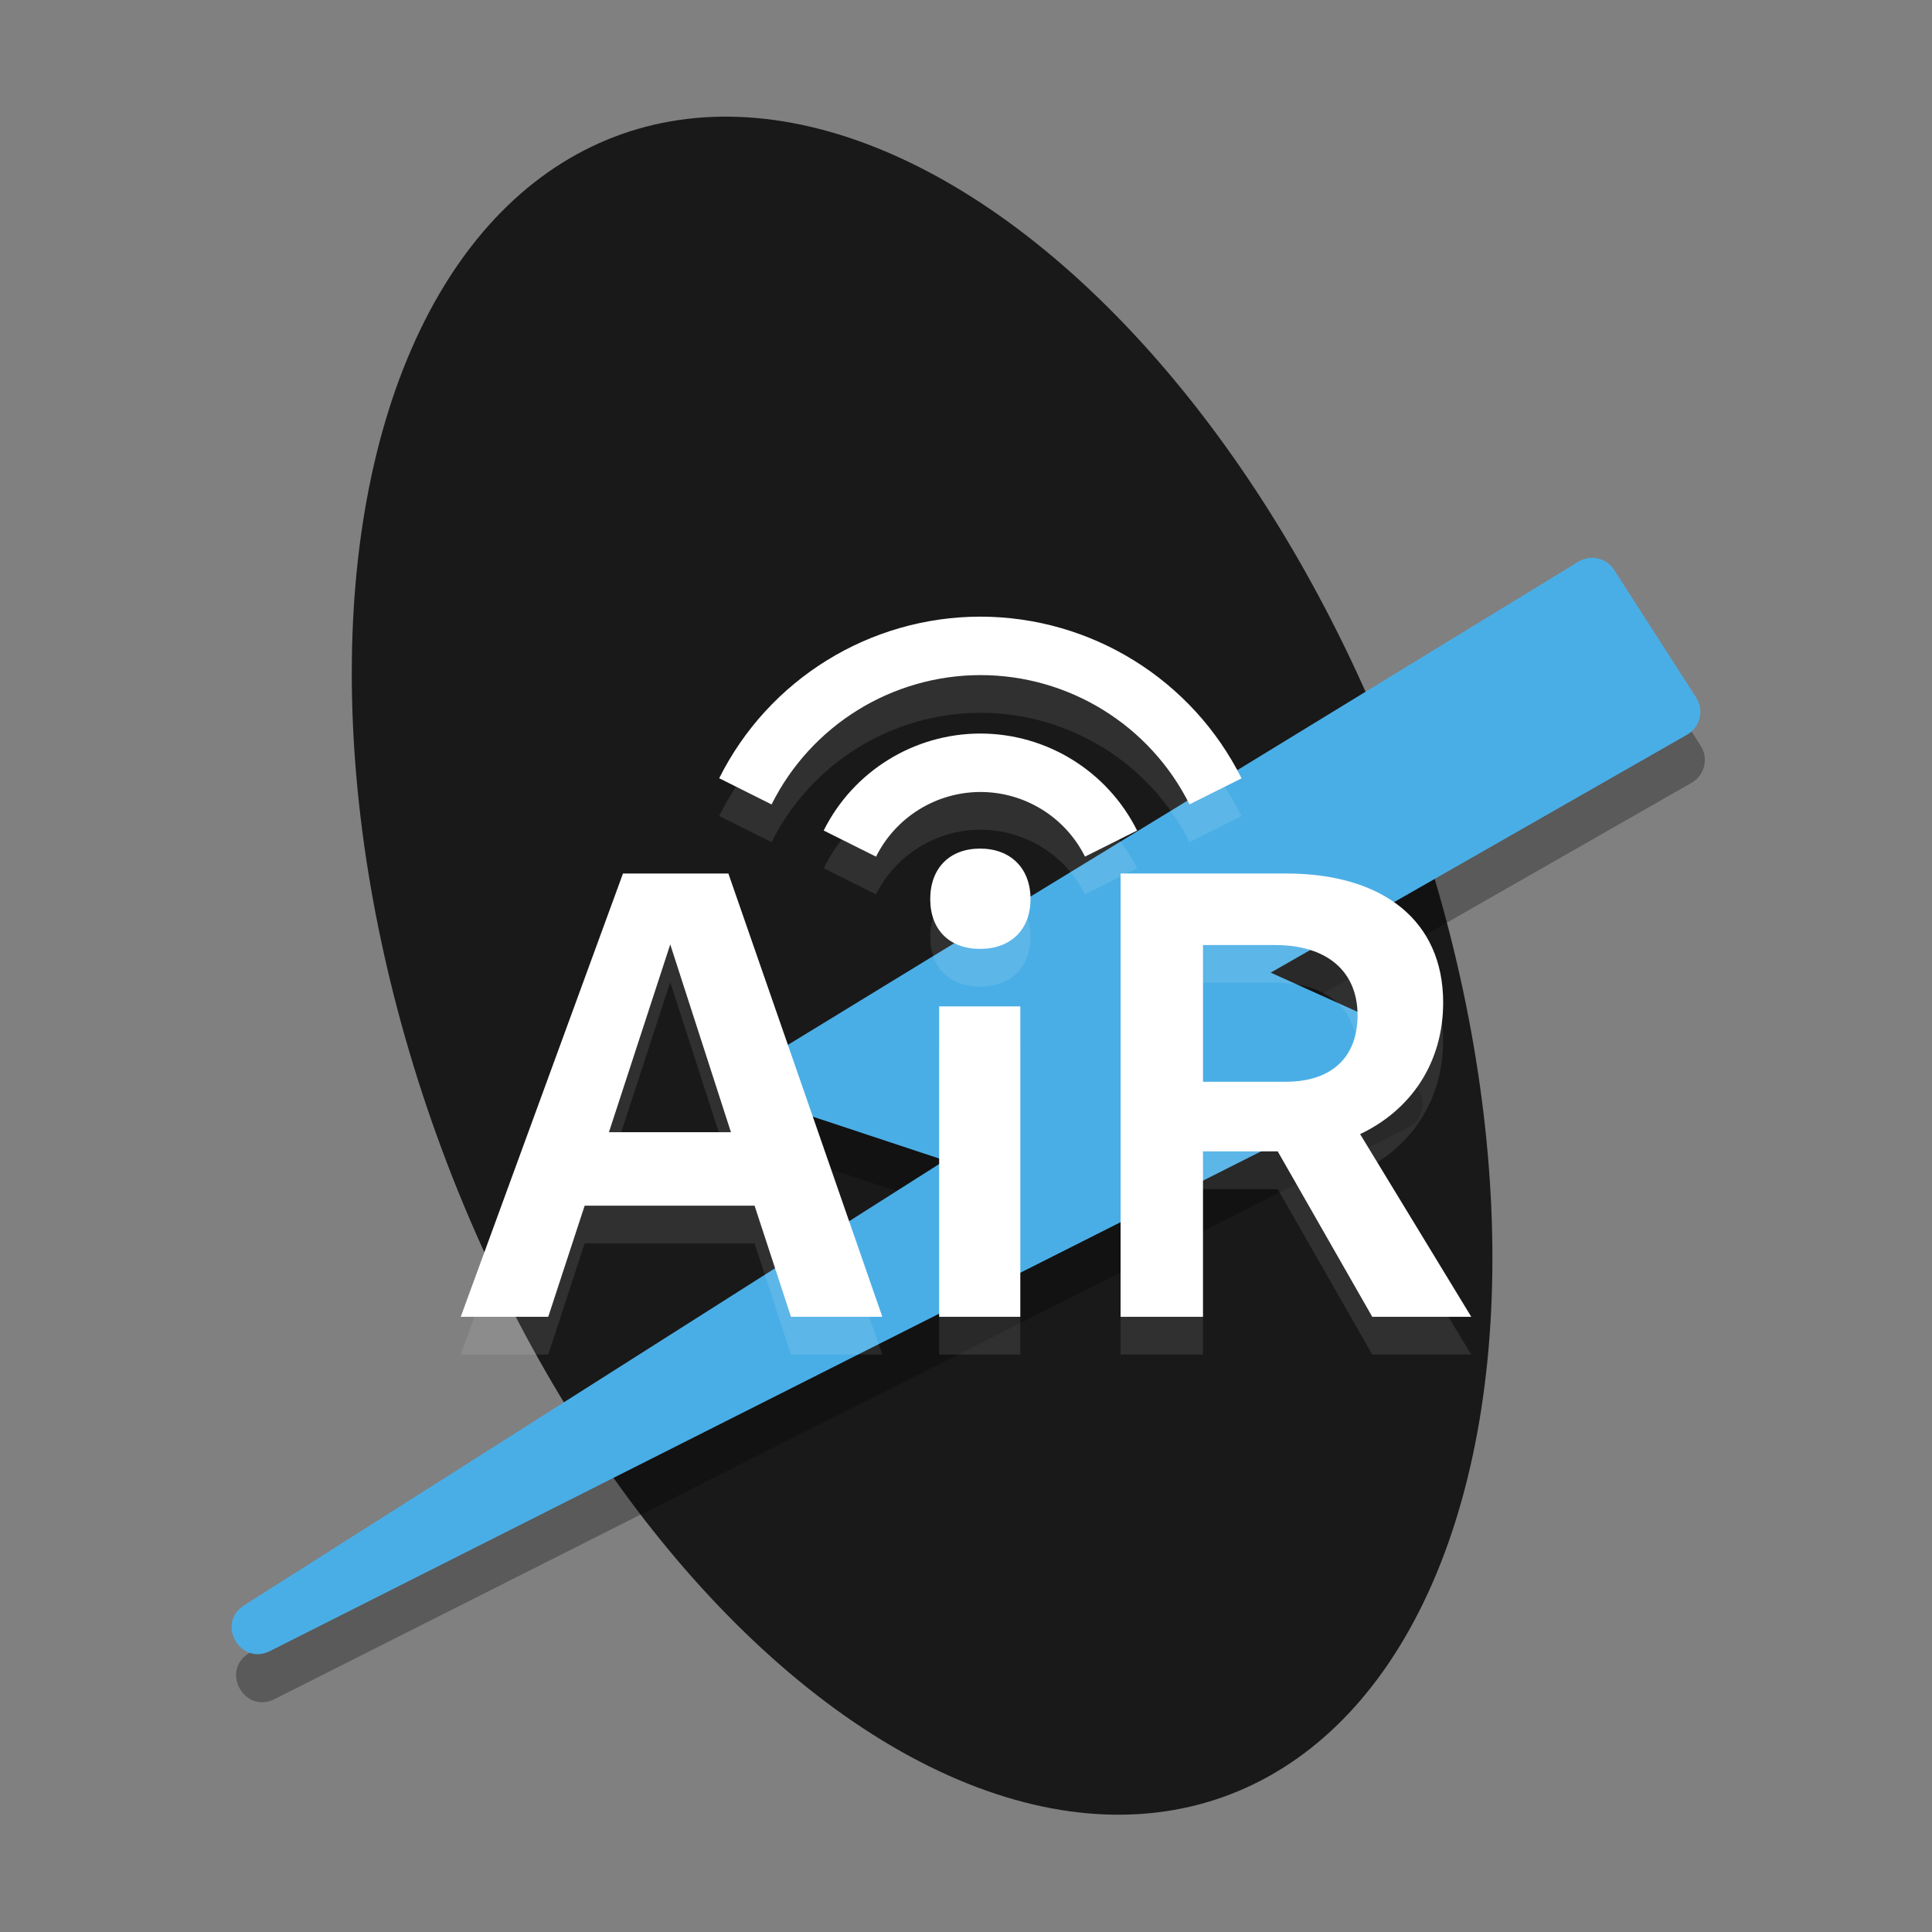
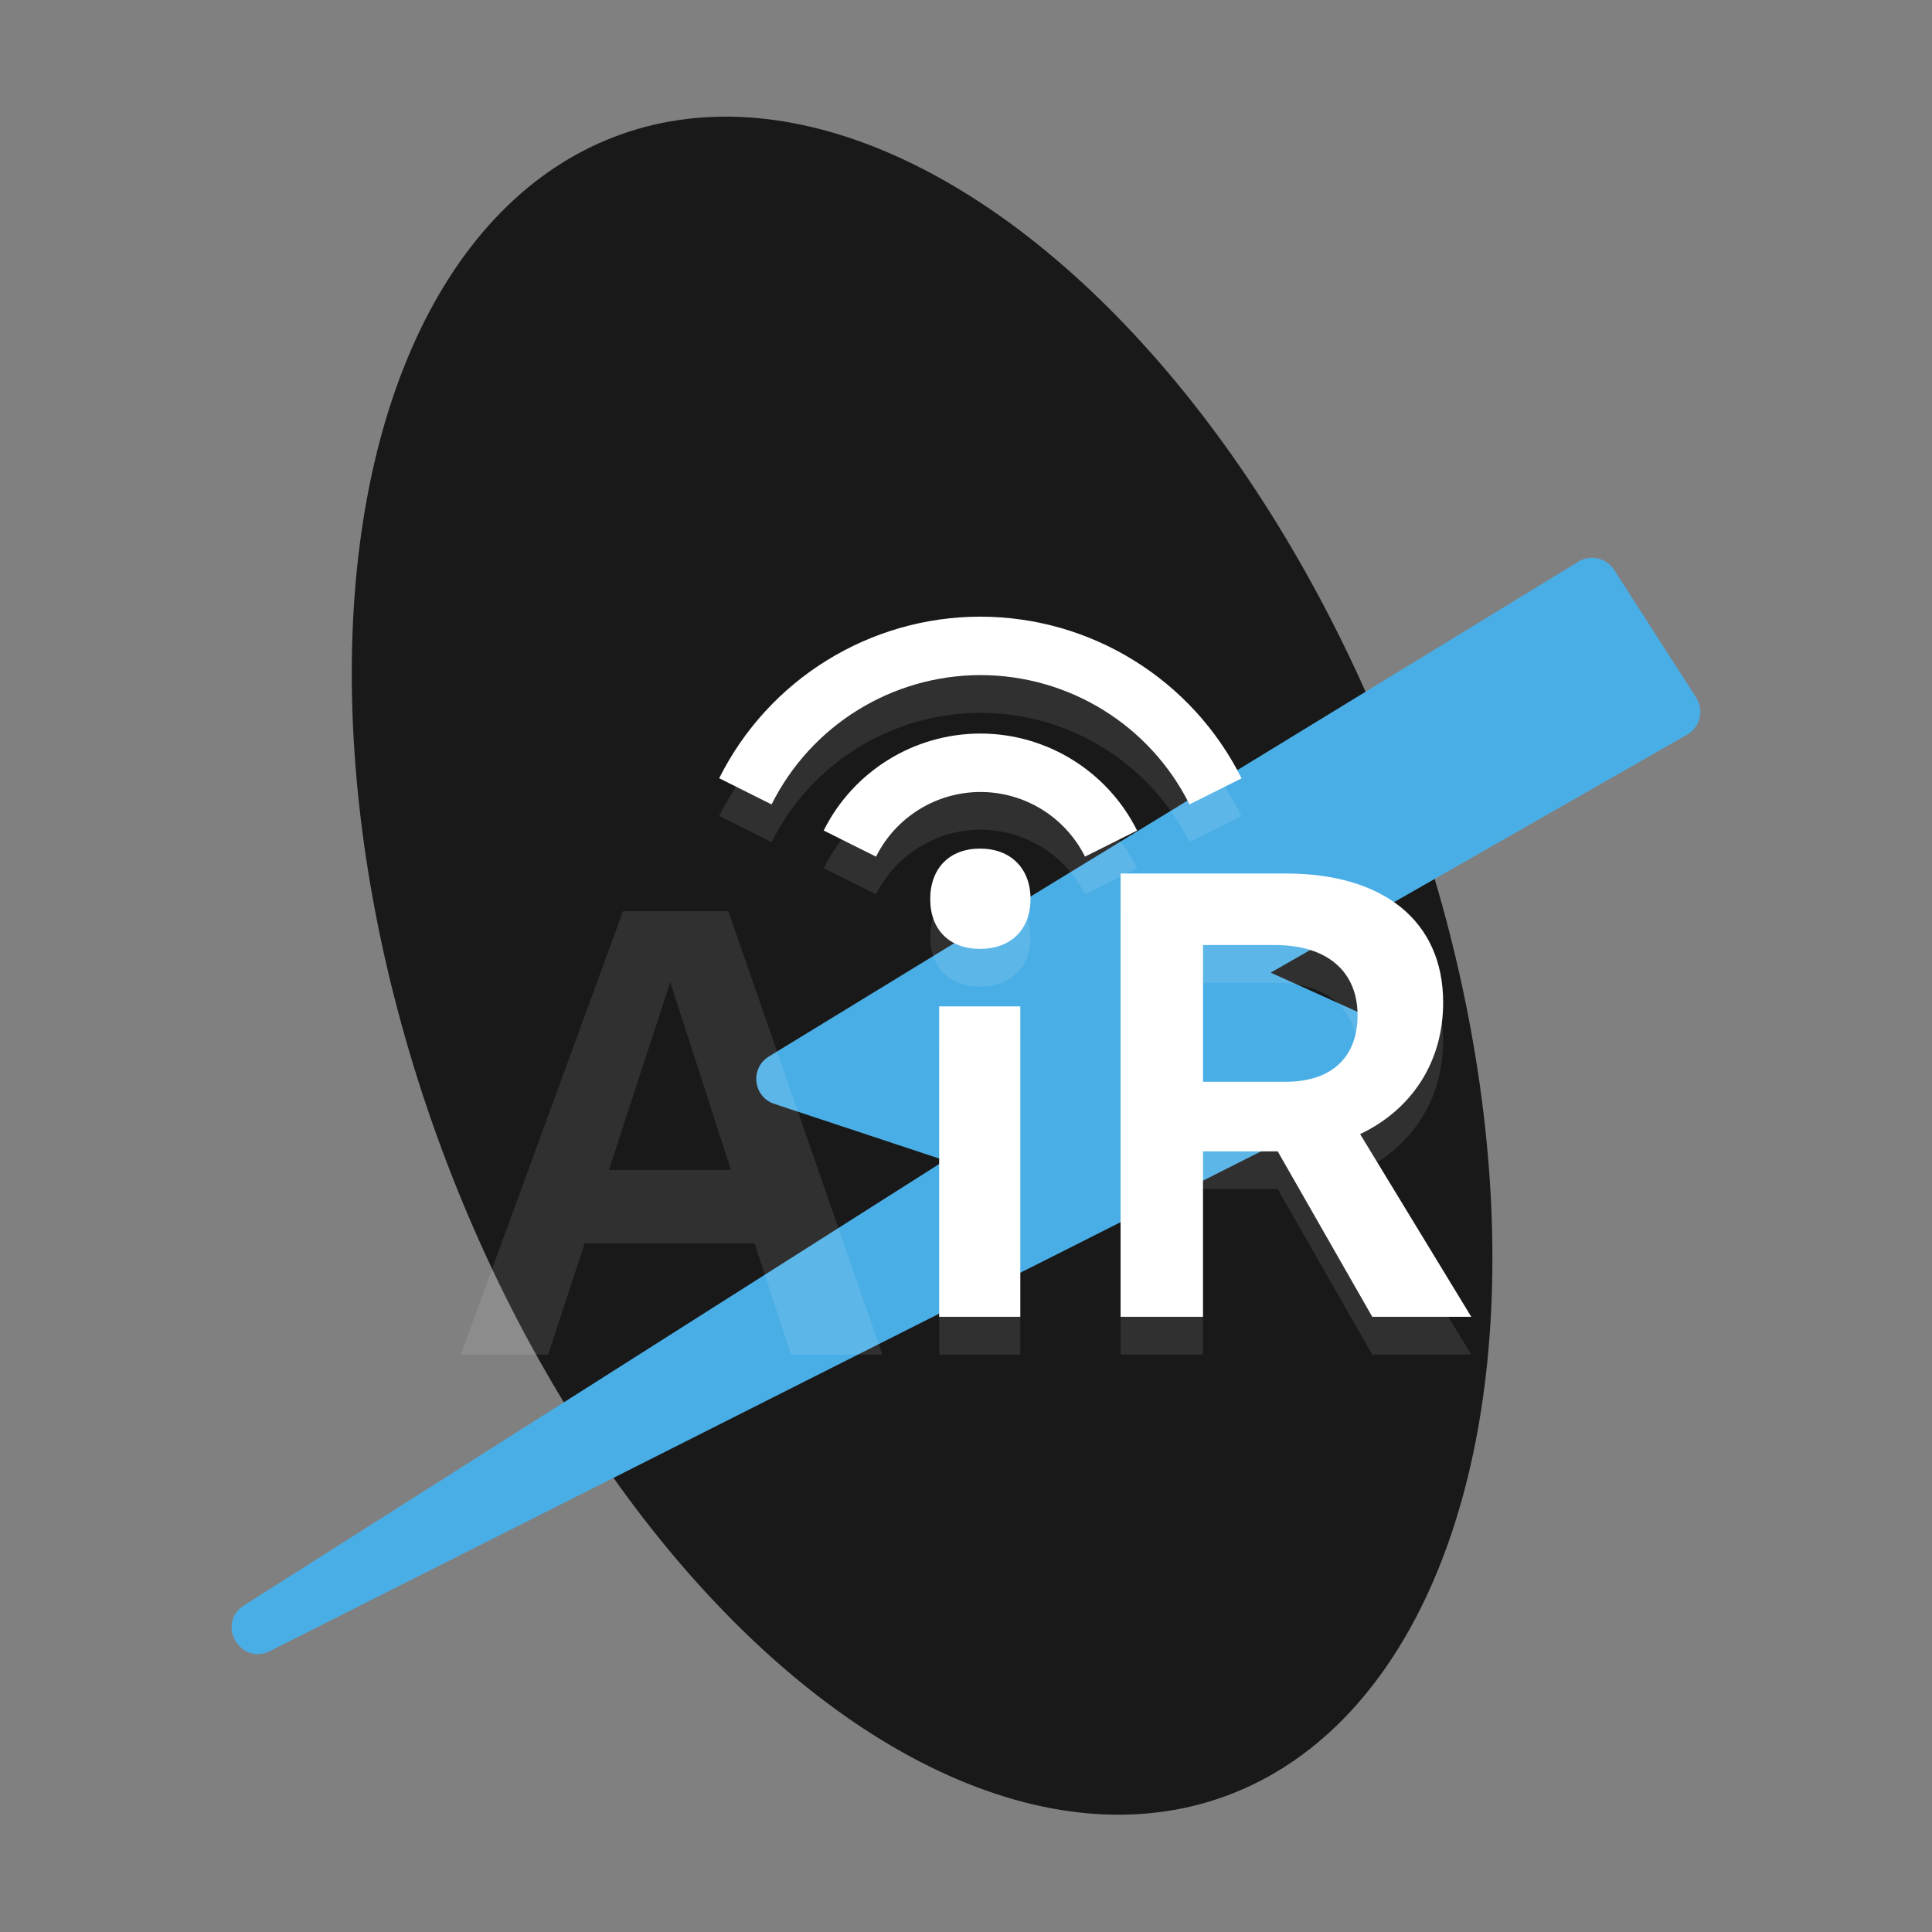
<svg xmlns="http://www.w3.org/2000/svg" version="1.1" viewBox="0 0 512 512">
  <rect x="0" y="0" width="512" height="512" fill="#808080" stroke="none" />
  <defs>
    <clipPath id="e">
      <rect width="384" height="384" />
    </clipPath>
    <clipPath id="c">
      <path d="m111 119h177v23h-177z" />
    </clipPath>
    <clipPath id="b">
-       <path d="m177 130h45v89h-45z" />
-     </clipPath>
+       </clipPath>
    <clipPath id="a">
      <path d="m111 207h177v89h-177z" />
    </clipPath>
    <clipPath id="d">
      <rect width="384" height="384" />
    </clipPath>
    <g clip-path="url(#d)" />
  </defs>
  <ellipse transform="matrix(.923 -.384 .357 .934 0 0)" cx="136.99" cy="330.32" rx="136.39" ry="234.28" fill="#191919" />
-   <path d="m423.1 160.58c-1.282 3.1e-4 -2.54 0.354-3.634 1.024l-214.52 131.13c-5.063 3.094-4.19 10.697 1.443 12.562l45.203 14.977-185.72 117.91c-7.465 4.74-1.027 16.086 6.87 12.108l300.39-151.45c5.23-2.639 5.069-10.161-0.269-12.573l-34.932-15.761 110.36-63.06c3.464-1.98 4.562-6.458 2.406-9.816l-21.739-33.852c-1.282-1.996-3.491-3.204-5.863-3.204z" color="#000000" color-rendering="auto" dominant-baseline="auto" image-rendering="auto" opacity=".3" shape-rendering="auto" solid-color="#000000" style="font-feature-settings:normal;font-variant-alternates:normal;font-variant-caps:normal;font-variant-ligatures:normal;font-variant-numeric:normal;font-variant-position:normal;isolation:auto;mix-blend-mode:normal;shape-padding:0;text-decoration-color:#000000;text-decoration-line:none;text-decoration-style:solid;text-indent:0;text-orientation:mixed;text-transform:none;white-space:normal" />
  <path d="m421.91 147.83c-1.282 3.1e-4 -2.54 0.354-3.634 1.024l-214.52 131.13c-5.063 3.094-4.19 10.697 1.443 12.562l45.203 14.977-185.72 117.91c-7.465 4.74-1.027 16.086 6.87 12.108l300.39-151.45c5.23-2.639 5.069-10.161-0.269-12.573l-34.932-15.761 110.36-63.06c3.464-1.98 4.562-6.458 2.406-9.816l-21.739-33.852c-1.282-1.996-3.491-3.204-5.863-3.204z" color="#000000" color-rendering="auto" dominant-baseline="auto" fill="#4aaee6" image-rendering="auto" shape-rendering="auto" solid-color="#000000" style="font-feature-settings:normal;font-variant-alternates:normal;font-variant-caps:normal;font-variant-ligatures:normal;font-variant-numeric:normal;font-variant-position:normal;isolation:auto;mix-blend-mode:normal;shape-padding:0;text-decoration-color:#000000;text-decoration-line:none;text-decoration-style:solid;text-indent:0;text-orientation:mixed;text-transform:none;white-space:normal" />
  <g fill="#fff">
    <g transform="matrix(4.232 0 0 4.232 236.25 -1105.6)" opacity=".1" aria-label="AiR">
      <path d="m-26.973 346.07h5.48l2.28-6.96h10.64l2.28 6.96h5.72l-9.64-27.76h-6.6zm9.28-11.56 3.84-11.76 3.8 11.76z" />
      <path d="m5.547 323.03c1.92 0 3.16-1.2 3.16-3.12s-1.24-3.16-3.16-3.16-3.12 1.24-3.12 3.16 1.2 3.12 3.12 3.12zm-2.56 23.04h5.08v-19.44h-5.08z" />
      <path d="m14.347 346.07h5.16v-10.36h4.68l5.92 10.36h6.2l-6.96-11.44c3.2-1.52 5.2-4.48 5.2-8.24 0-5.12-3.76-8.08-9.84-8.08h-10.36zm9.68-23.28c3.24 0 5.16 1.64 5.16 4.4 0 2.6-1.6 4.16-4.48 4.16h-5.2v-8.56z" />
    </g>
    <g transform="matrix(4.232 0 0 4.232 236.25 -1115.6)" aria-label="AiR">
-       <path d="m-26.973 346.07h5.48l2.28-6.96h10.64l2.28 6.96h5.72l-9.64-27.76h-6.6zm9.28-11.56 3.84-11.76 3.8 11.76z" />
      <path d="m5.547 323.03c1.92 0 3.16-1.2 3.16-3.12s-1.24-3.16-3.16-3.16-3.12 1.24-3.12 3.16 1.2 3.12 3.12 3.12zm-2.56 23.04h5.08v-19.44h-5.08z" />
      <path d="m14.347 346.07h5.16v-10.36h4.68l5.92 10.36h6.2l-6.96-11.44c3.2-1.52 5.2-4.48 5.2-8.24 0-5.12-3.76-8.08-9.84-8.08h-10.36zm9.68-23.28c3.24 0 5.16 1.64 5.16 4.4 0 2.6-1.6 4.16-4.48 4.16h-5.2v-8.56z" />
    </g>
    <path d="m190.59 216.24 13.886 6.943c10.48-20.983 31.908-34.25 55.361-34.276 23.461 0.011 44.904 13.273 55.392 34.261l13.795-6.898c-13.094-26.226-39.872-42.812-69.185-42.852-29.329 0.011-56.135 16.588-69.249 42.822zm27.696 13.856 13.871 6.928c5.239-10.493 15.953-17.125 27.681-17.138 11.731 4e-3 22.45 6.633 27.696 17.123l13.81-6.898c-7.856-15.736-23.919-25.689-41.506-25.715-17.6 8e-3 -33.686 9.956-41.552 25.699z" opacity=".1" stroke-width=".645" />
    <path d="m190.59 206.24 13.886 6.943c10.48-20.983 31.908-34.25 55.361-34.276 23.461 0.011 44.904 13.273 55.392 34.261l13.795-6.898c-13.094-26.226-39.872-42.812-69.185-42.852-29.329 0.011-56.135 16.588-69.249 42.822zm27.696 13.856 13.871 6.928c5.239-10.493 15.953-17.125 27.681-17.138 11.731 4e-3 22.45 6.633 27.696 17.123l13.81-6.898c-7.856-15.736-23.919-25.689-41.506-25.715-17.6 8e-3 -33.686 9.956-41.552 25.699z" stroke-width=".645" />
  </g>
</svg>